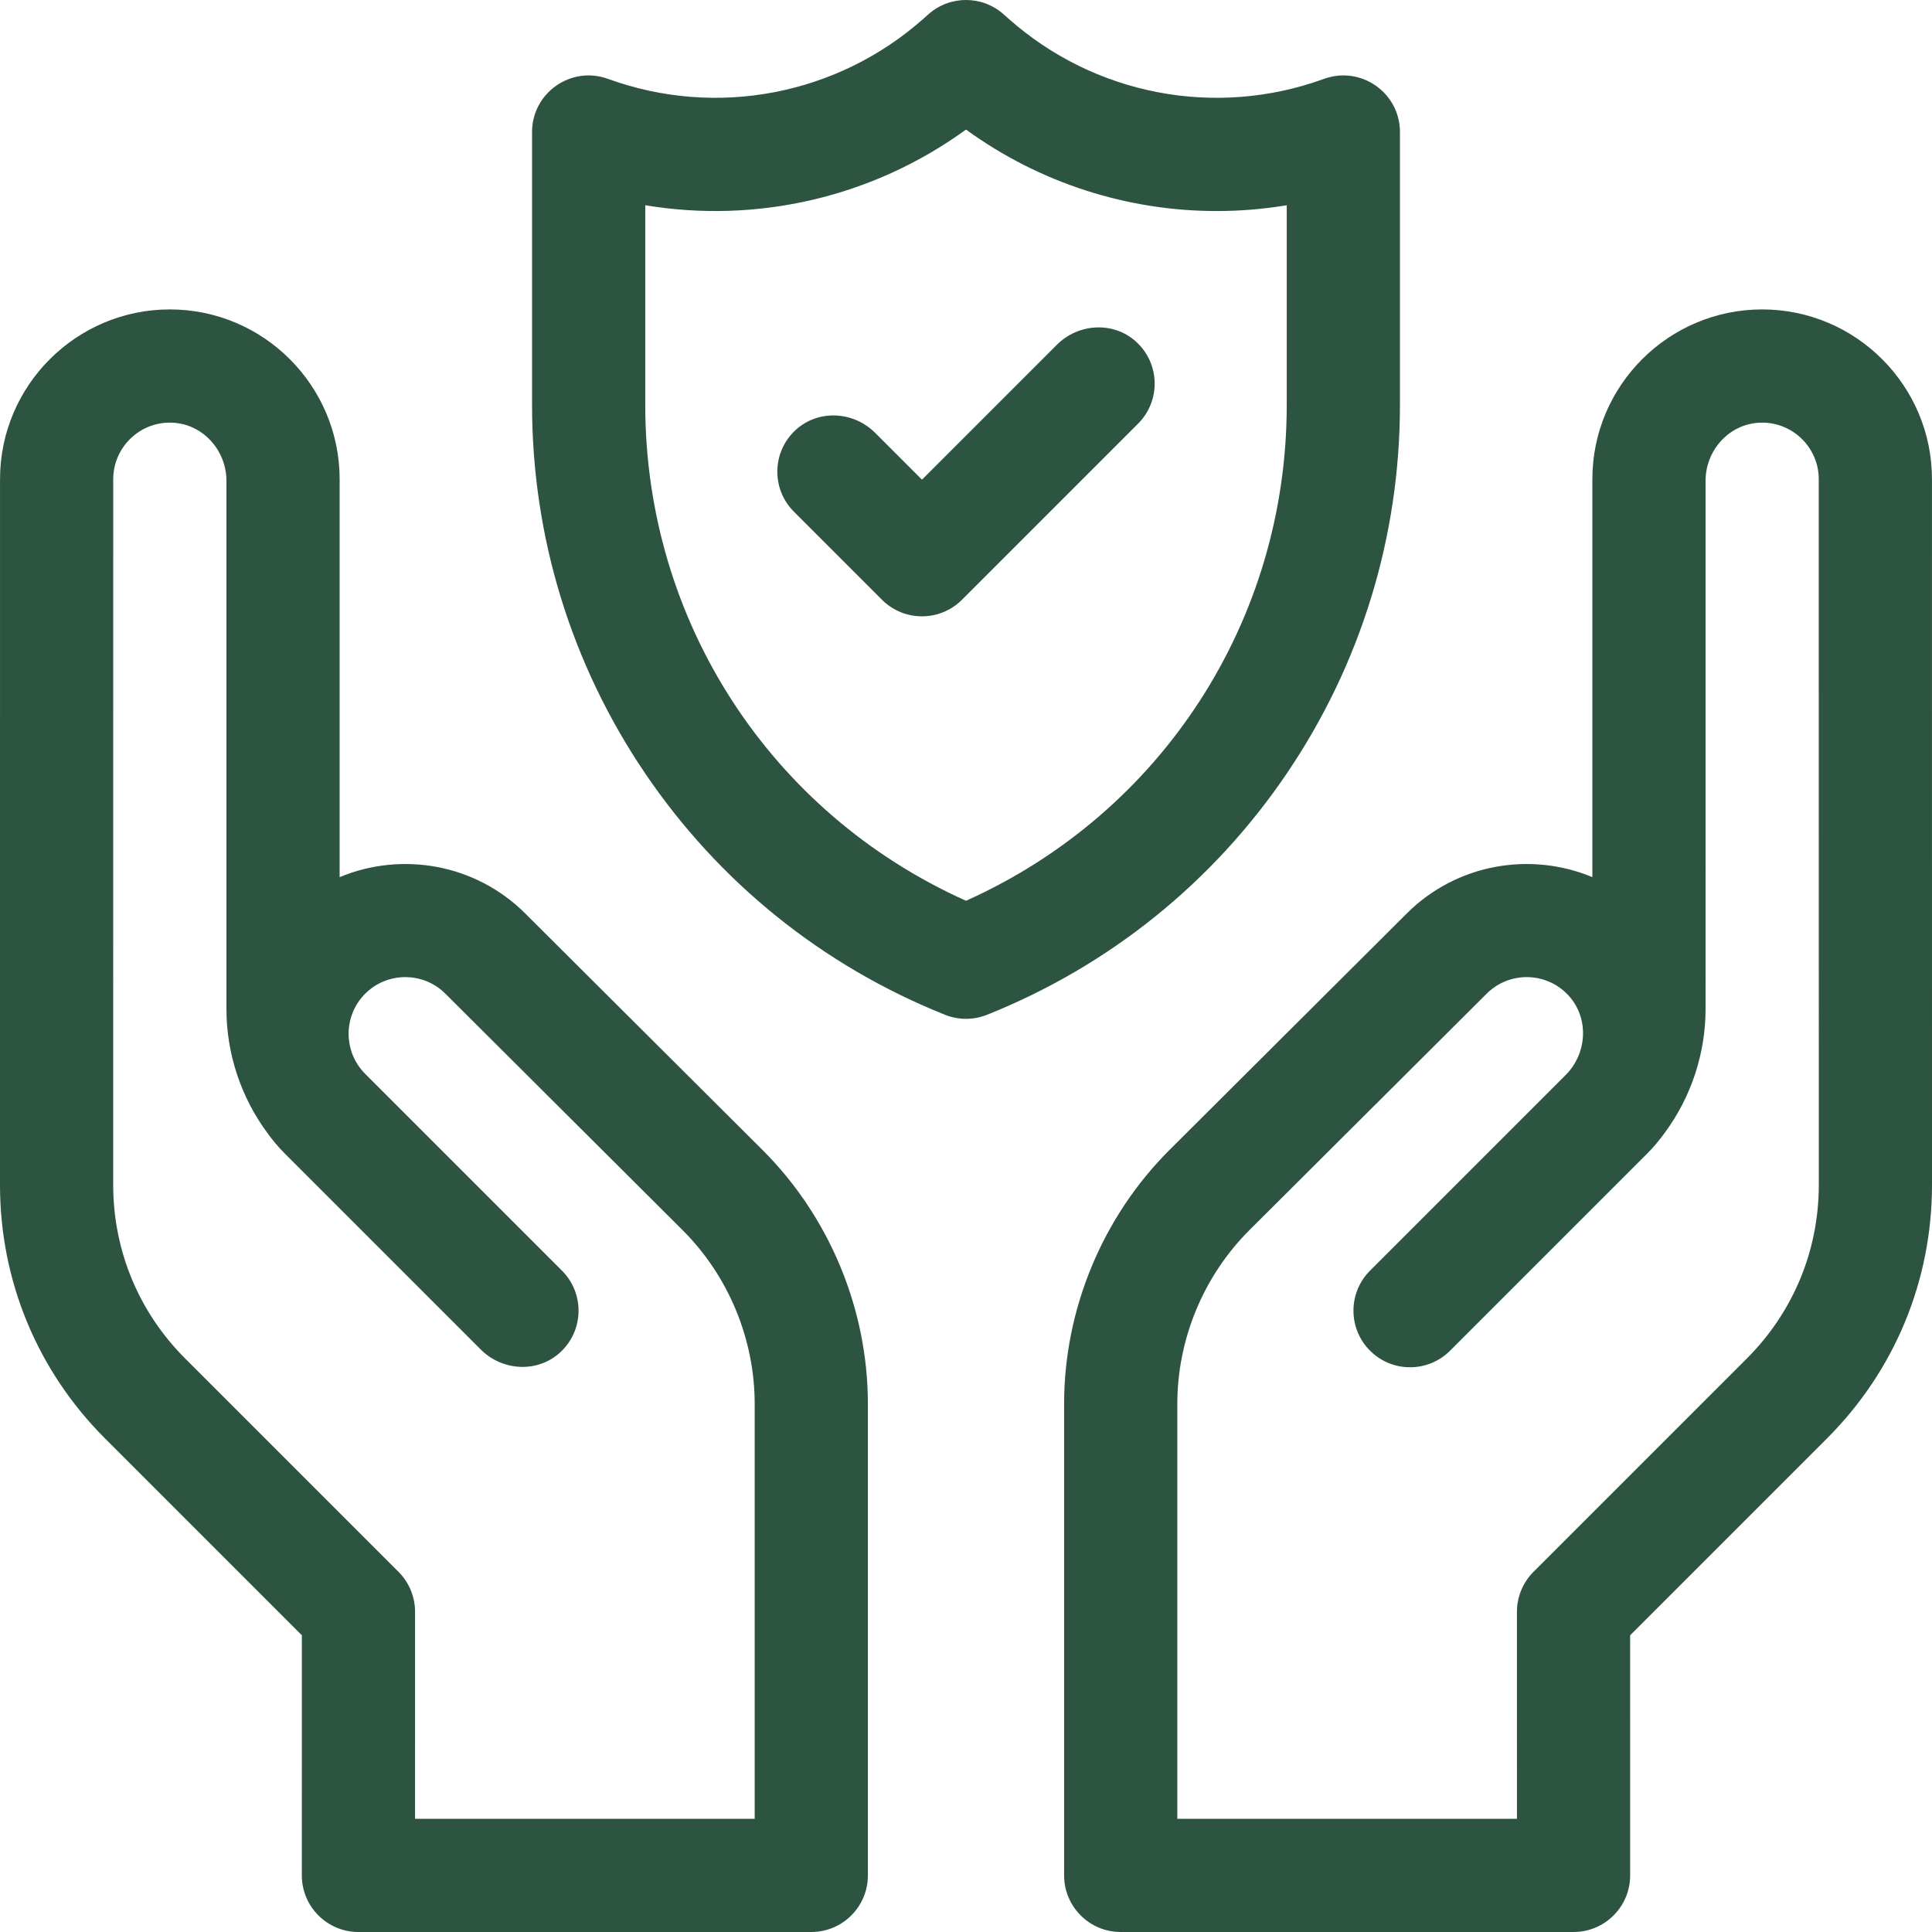
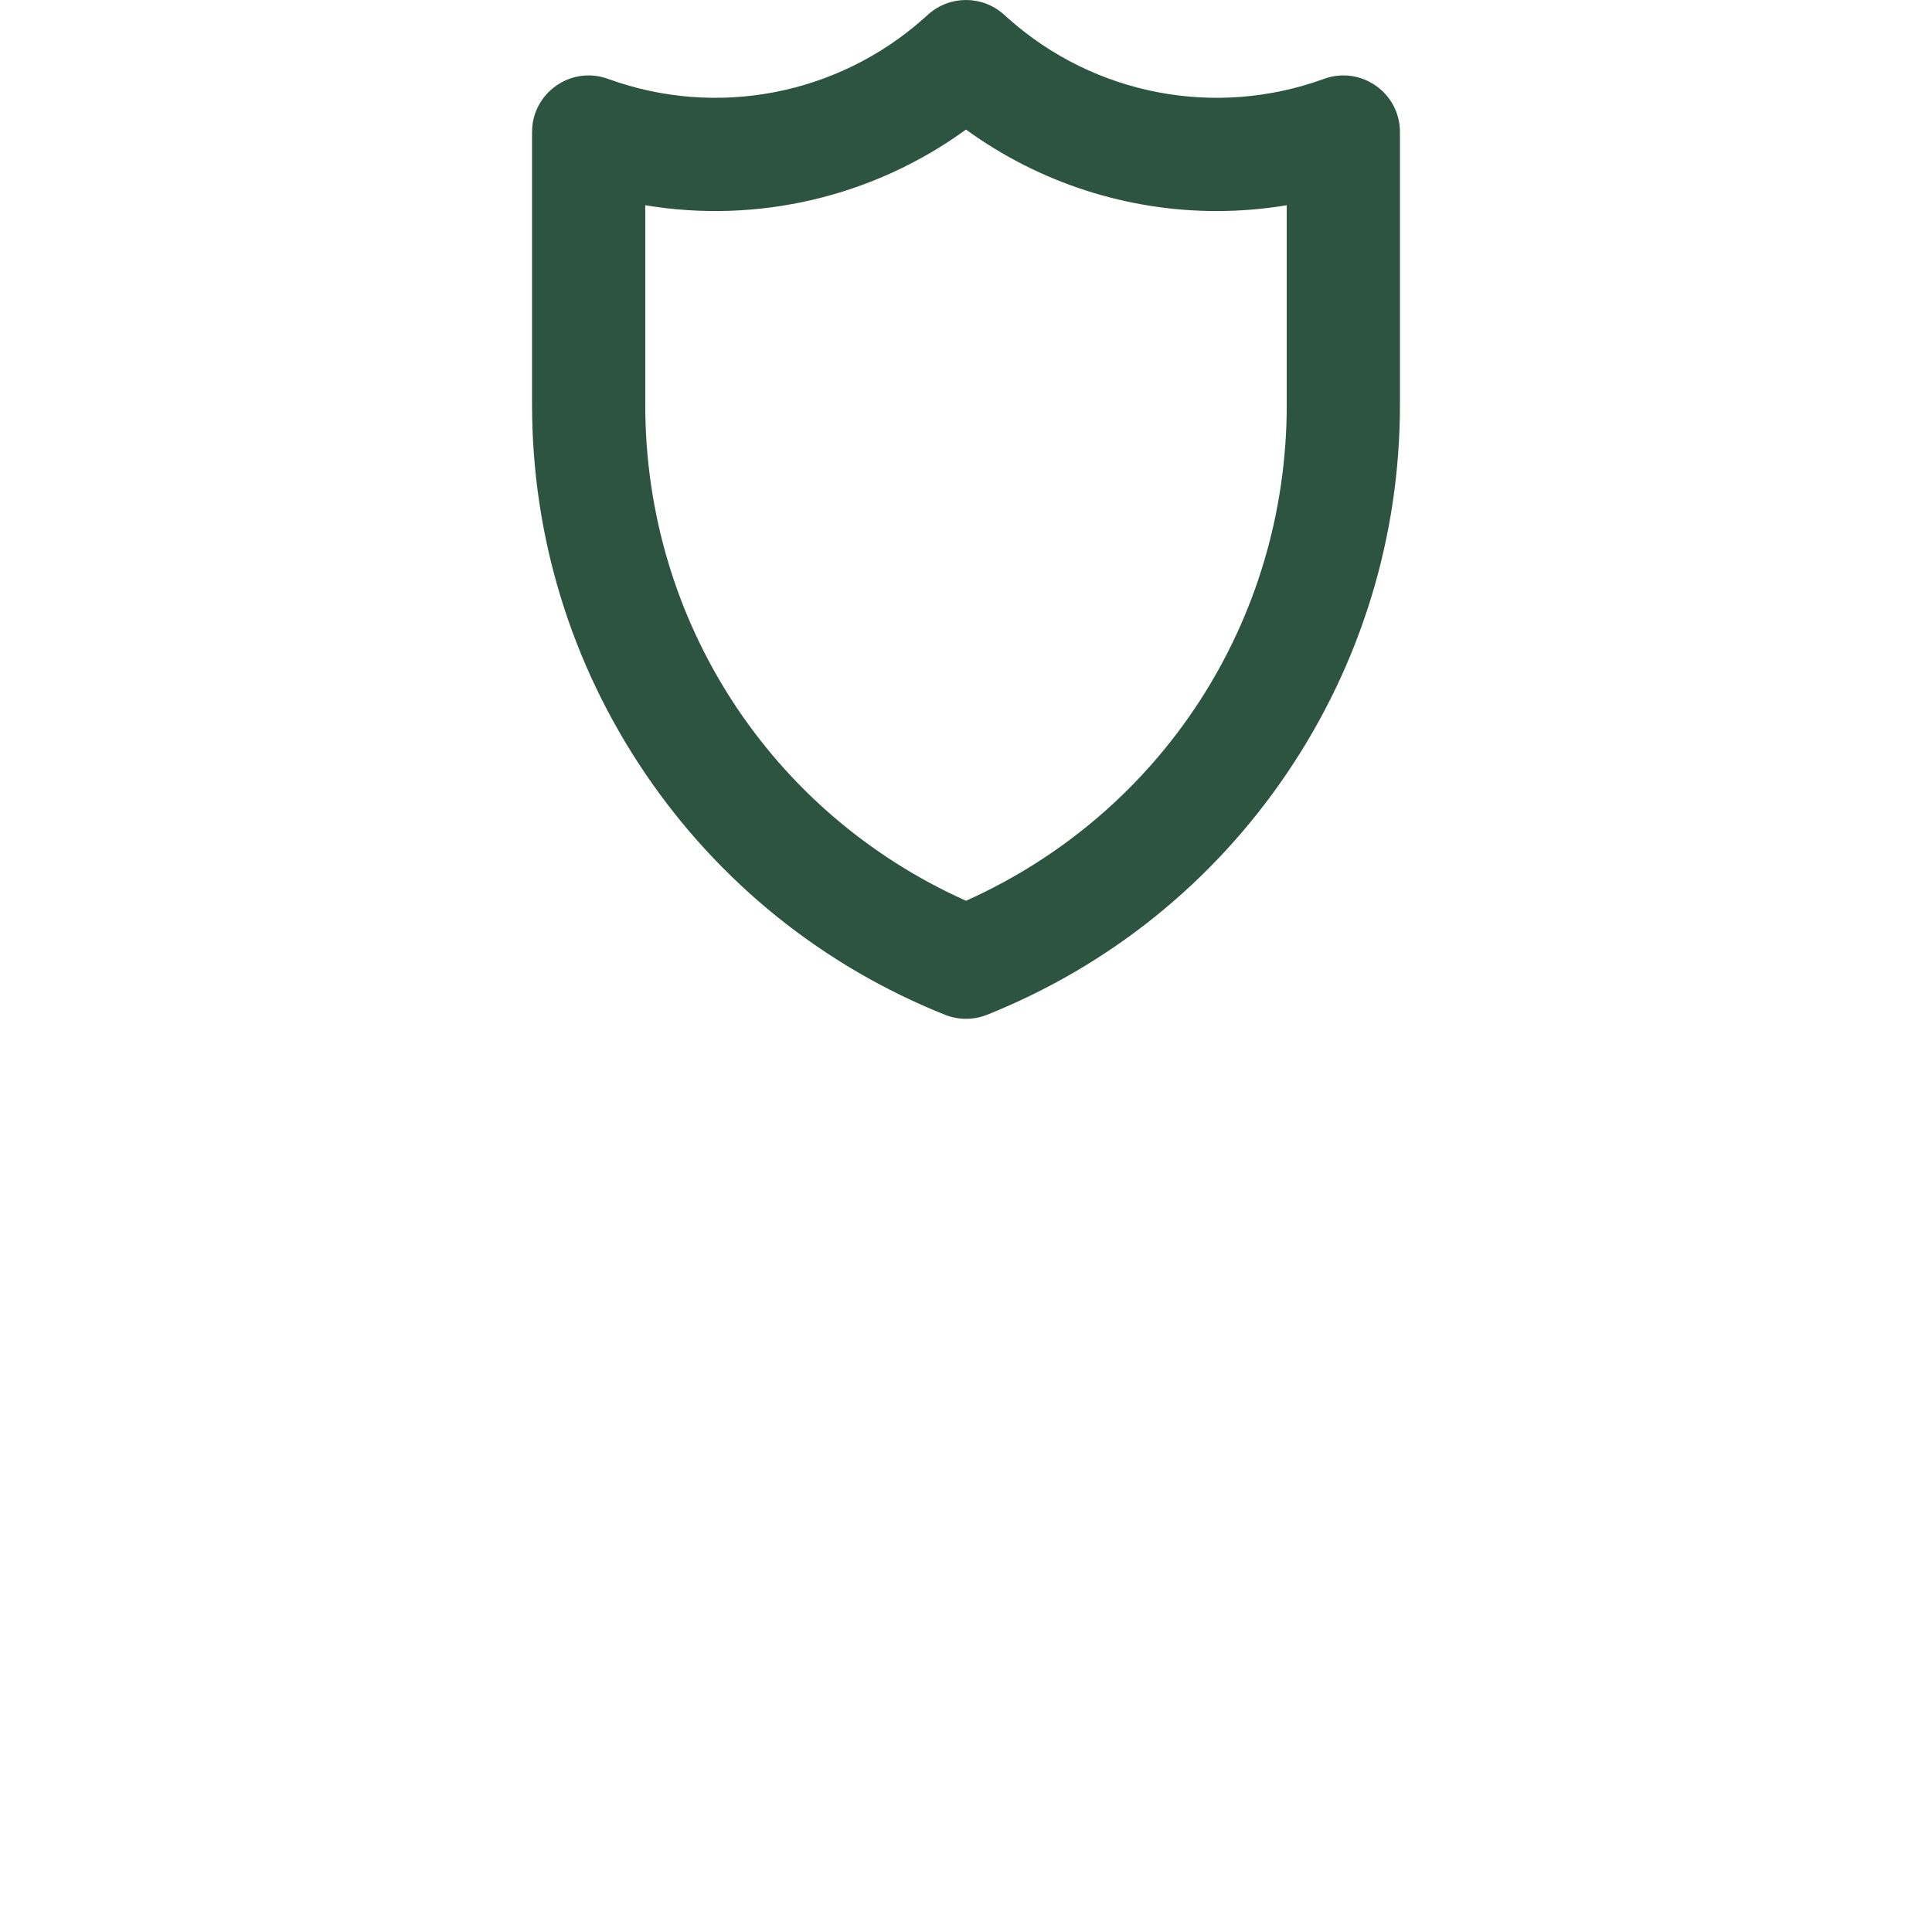
<svg xmlns="http://www.w3.org/2000/svg" id="Capa_1" enable-background="new 0 0 512 512" height="300" viewBox="0 0 512 512" width="300" version="1.1">
  <g width="100%" height="100%" transform="matrix(1,0,0,1,0,0)">
    <g>
      <path d="m341.069 204.893c19.581-28.921 29.931-62.669 29.931-97.595v-72.302c0-10.407-10.341-17.65-20.122-14.093l-.004.001c-28.739 10.45-60.792 4.322-83.648-15.994l-1.261-1.122c-5.682-5.052-14.246-5.052-19.928 0l-1.26 1.121c-22.857 20.316-54.91 26.445-83.649 15.995l-.004-.001c-9.783-3.557-20.124 3.686-20.124 14.093v72.302c0 34.926 10.35 68.674 29.931 97.595 19.58 28.922 47.07 51.064 79.499 64.035 3.576 1.431 7.565 1.431 11.141 0 32.428-12.971 59.918-35.113 79.498-64.035zm-85.069 33.819c-51.836-23.242-85-74.182-85-131.414v-52.908c29.744 4.959 60.384-2.166 85-20.053 19.509 14.176 42.796 21.592 66.43 21.59 6.186 0 12.4-.509 18.57-1.537v52.908c0 57.233-33.164 108.172-85 131.414z" fill="#2d5441" fill-opacity="1" data-original-color="#000000ff" stroke="none" stroke-opacity="1" />
-       <path d="m280.093 91.359-35.76 35.76-12.426-12.426c-5.711-5.711-15.015-6.237-20.989-.801-6.378 5.803-6.553 15.686-.525 21.713l23.335 23.335c5.856 5.856 15.352 5.856 21.208 0l46.669-46.669c6.028-6.027 5.854-15.91-.525-21.713-5.973-5.436-15.276-4.911-20.987.801z" fill="#2d5441" fill-opacity="1" data-original-color="#000000ff" stroke="none" stroke-opacity="1" />
-       <path d="m512 314.018-.007-187.019c-.001-24.813-20.188-44.999-45.001-44.999s-45.001 20.188-45.001 45.001l.001 105.448c-16.332-6.813-35.9-3.613-49.181 9.627l-62.876 62.67c-17.754 17.697-27.936 42.221-27.934 67.285l-.001 124.969c0 8.284 6.716 15 15 15h120.009c8.285 0 15.001-6.717 15-15.001l-.007-63.628 52.173-52.174c17.944-17.945 27.826-41.802 27.825-67.179zm-49.038 45.965-56.568 56.567c-2.813 2.813-4.394 6.629-4.393 10.608l.006 54.842h-90.007l.001-109.97c-.001-17.148 6.965-33.928 19.113-46.037l62.876-62.67c6.04-6.022 15.979-5.825 21.766.582 5.411 5.991 4.862 15.285-.847 20.994l-51.836 51.836c-5.858 5.858-5.858 15.355 0 21.213s15.355 5.858 21.213 0l52.146-52.146c1.783-1.783 3.375-3.685 4.796-5.672 6.94-9.398 10.763-20.989 10.763-32.669l-.001-140.024c0-8.068 6.188-15.02 14.246-15.417 8.613-.425 15.755 6.46 15.756 14.982l.008 187.018c.001 17.362-6.761 33.685-19.038 45.963z" fill="#2d5441" fill-opacity="1" data-original-color="#000000ff" stroke="none" stroke-opacity="1" />
-       <path d="m202.065 304.746-62.875-62.671c-13.282-13.238-32.851-16.438-49.182-9.625l.001-105.448c0-24.815-20.188-45.002-45.001-45.002-24.812 0-45 20.187-45.001 44.999l-.007 187.019c-.001 25.377 9.881 49.234 27.825 67.179l52.173 52.174-.007 63.628c-.001 8.285 6.715 15.001 15 15.001h120.009c8.284 0 15-6.716 15-15l-.001-124.969c.002-25.064-10.18-49.588-27.934-67.285zm-92.072 177.254.006-54.841c0-3.979-1.58-7.795-4.393-10.608l-56.568-56.567c-12.277-12.279-19.039-28.602-19.038-45.964l.007-187.019c.001-8.522 7.143-15.407 15.756-14.982 8.058.397 14.246 7.349 14.246 15.417l-.001 140.024c0 11.685 3.826 23.281 10.772 32.682 1.419 1.983 3.008 3.88 4.788 5.66l51.847 51.846c5.711 5.711 15.014 6.237 20.988.801 6.378-5.804 6.553-15.686.525-21.714l-52.148-52.147c-5.858-5.858-5.858-15.39 0-21.248 5.849-5.849 15.373-5.856 21.231-.018l62.875 62.671c12.148 12.109 19.114 28.888 19.114 46.038v109.969z" fill="#2d5441" fill-opacity="1" data-original-color="#000000ff" stroke="none" stroke-opacity="1" />
    </g>
  </g>
</svg>